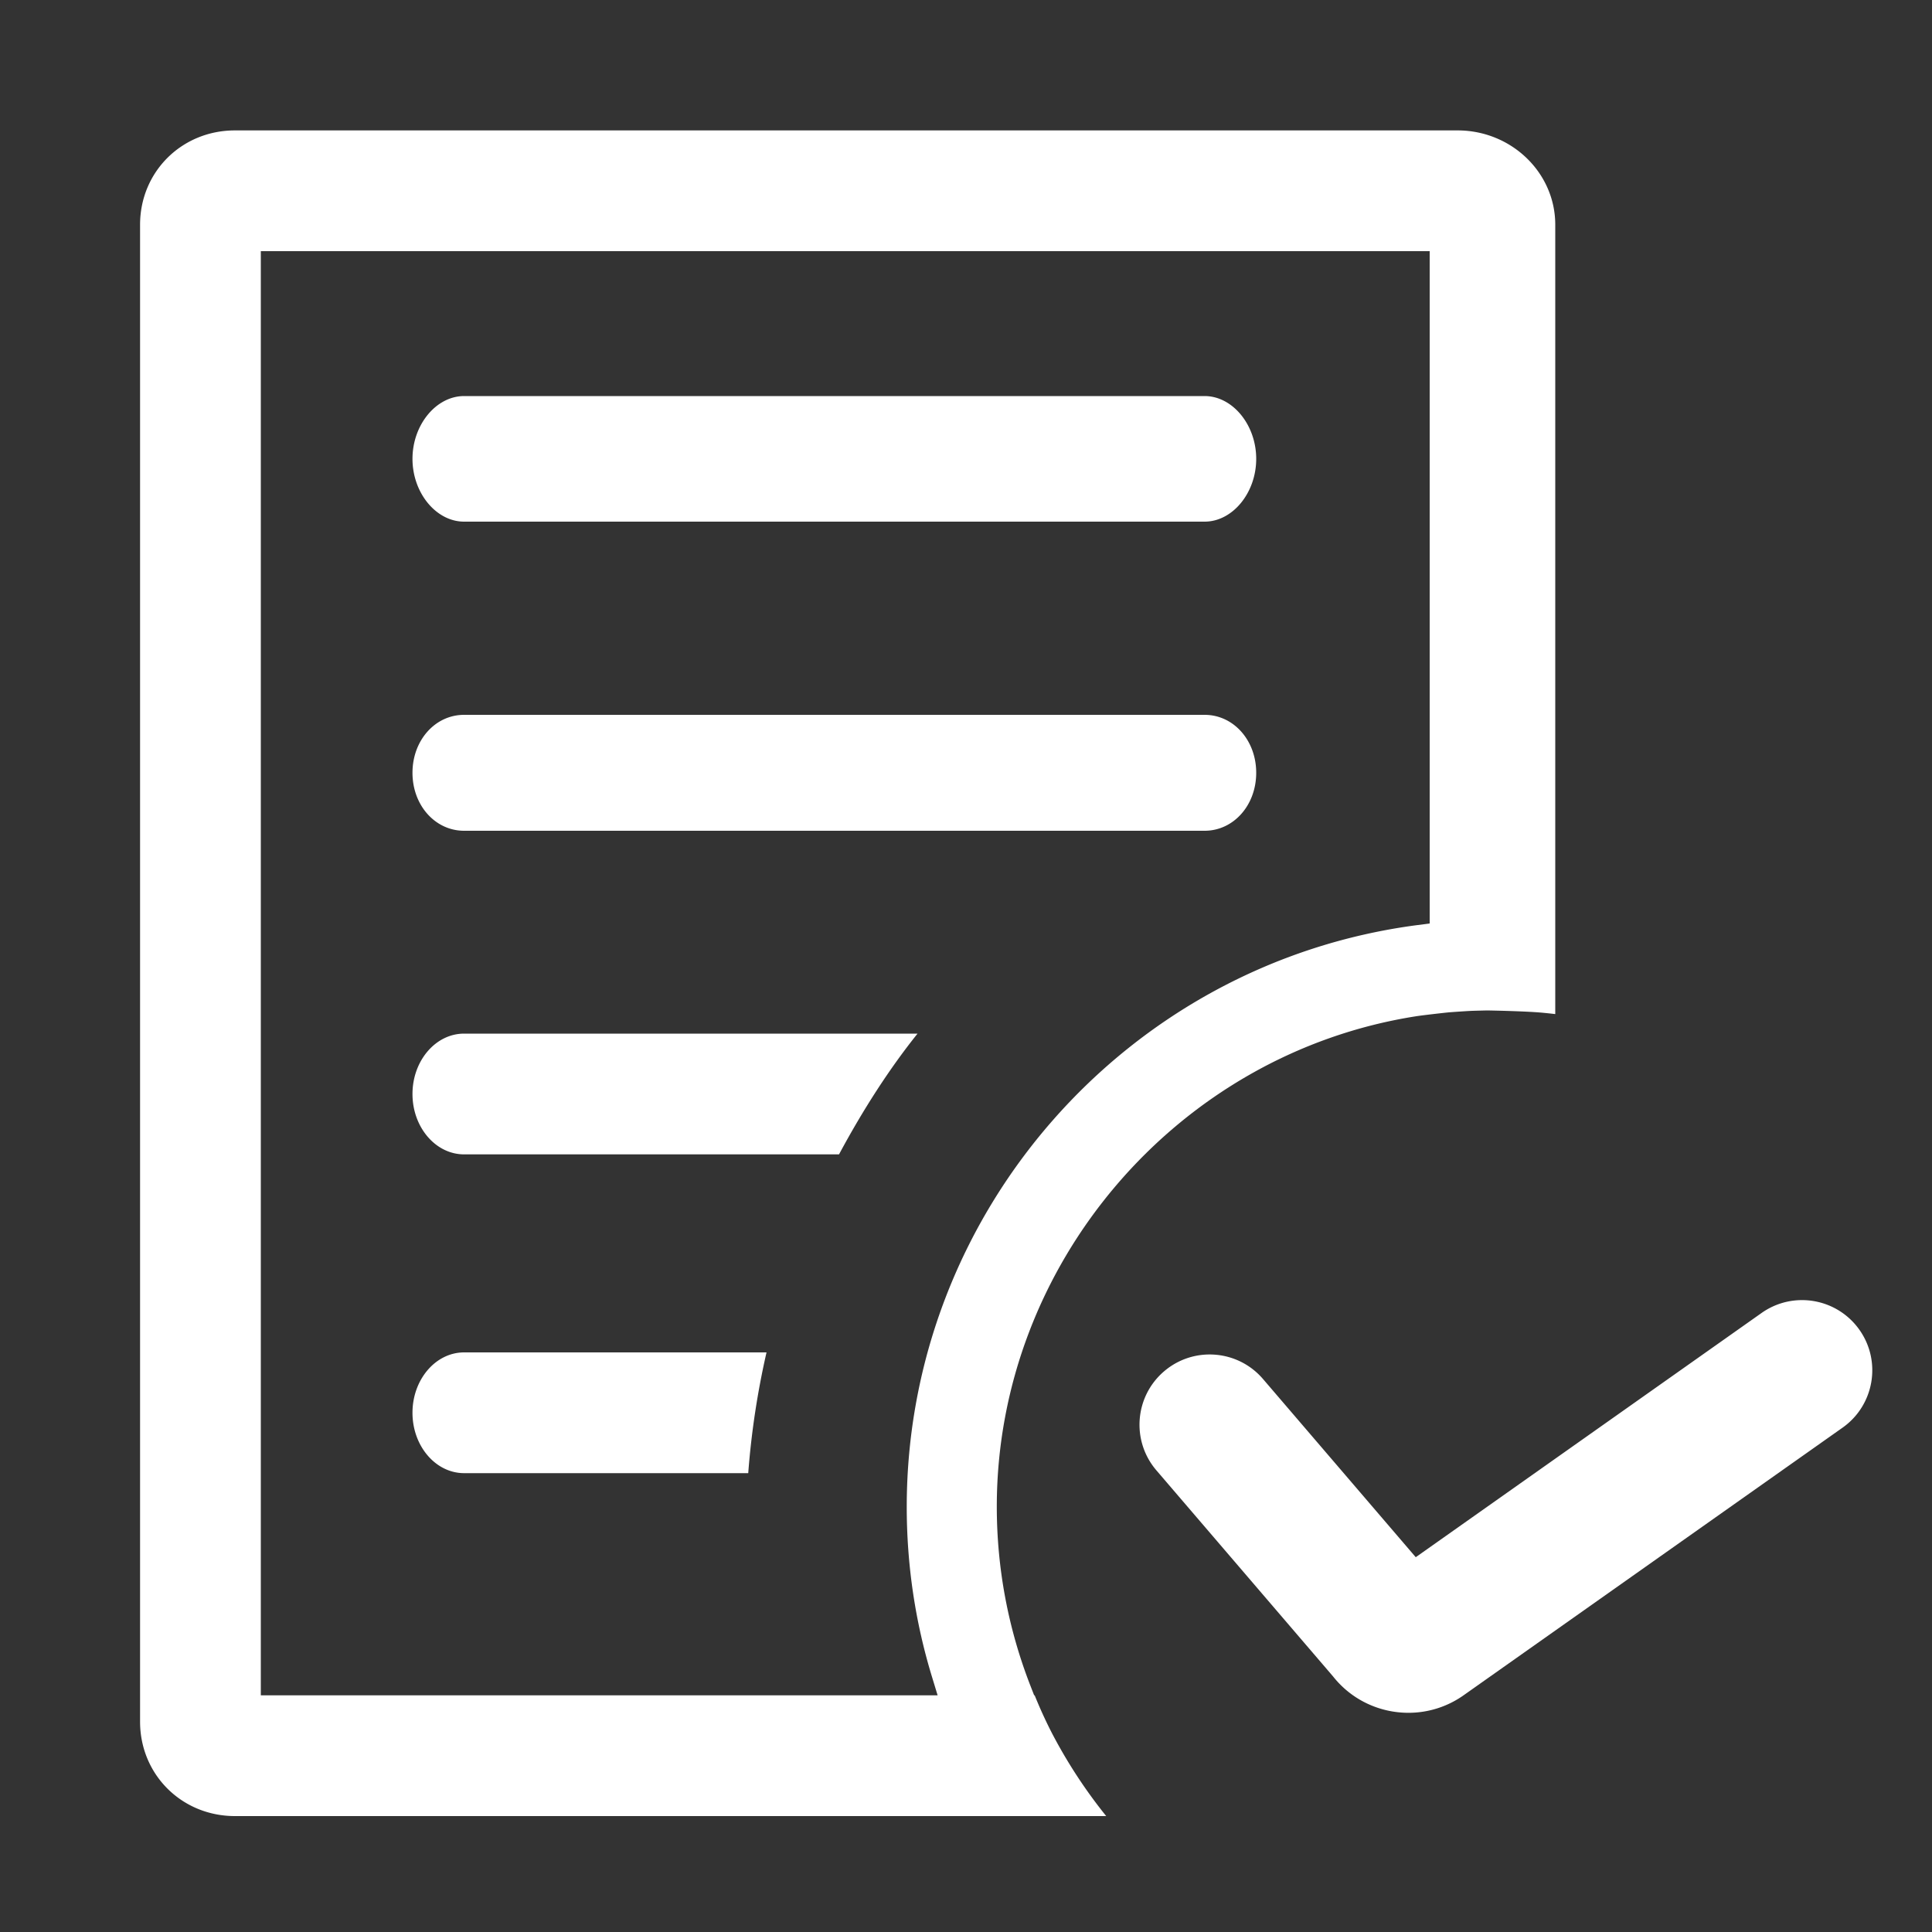
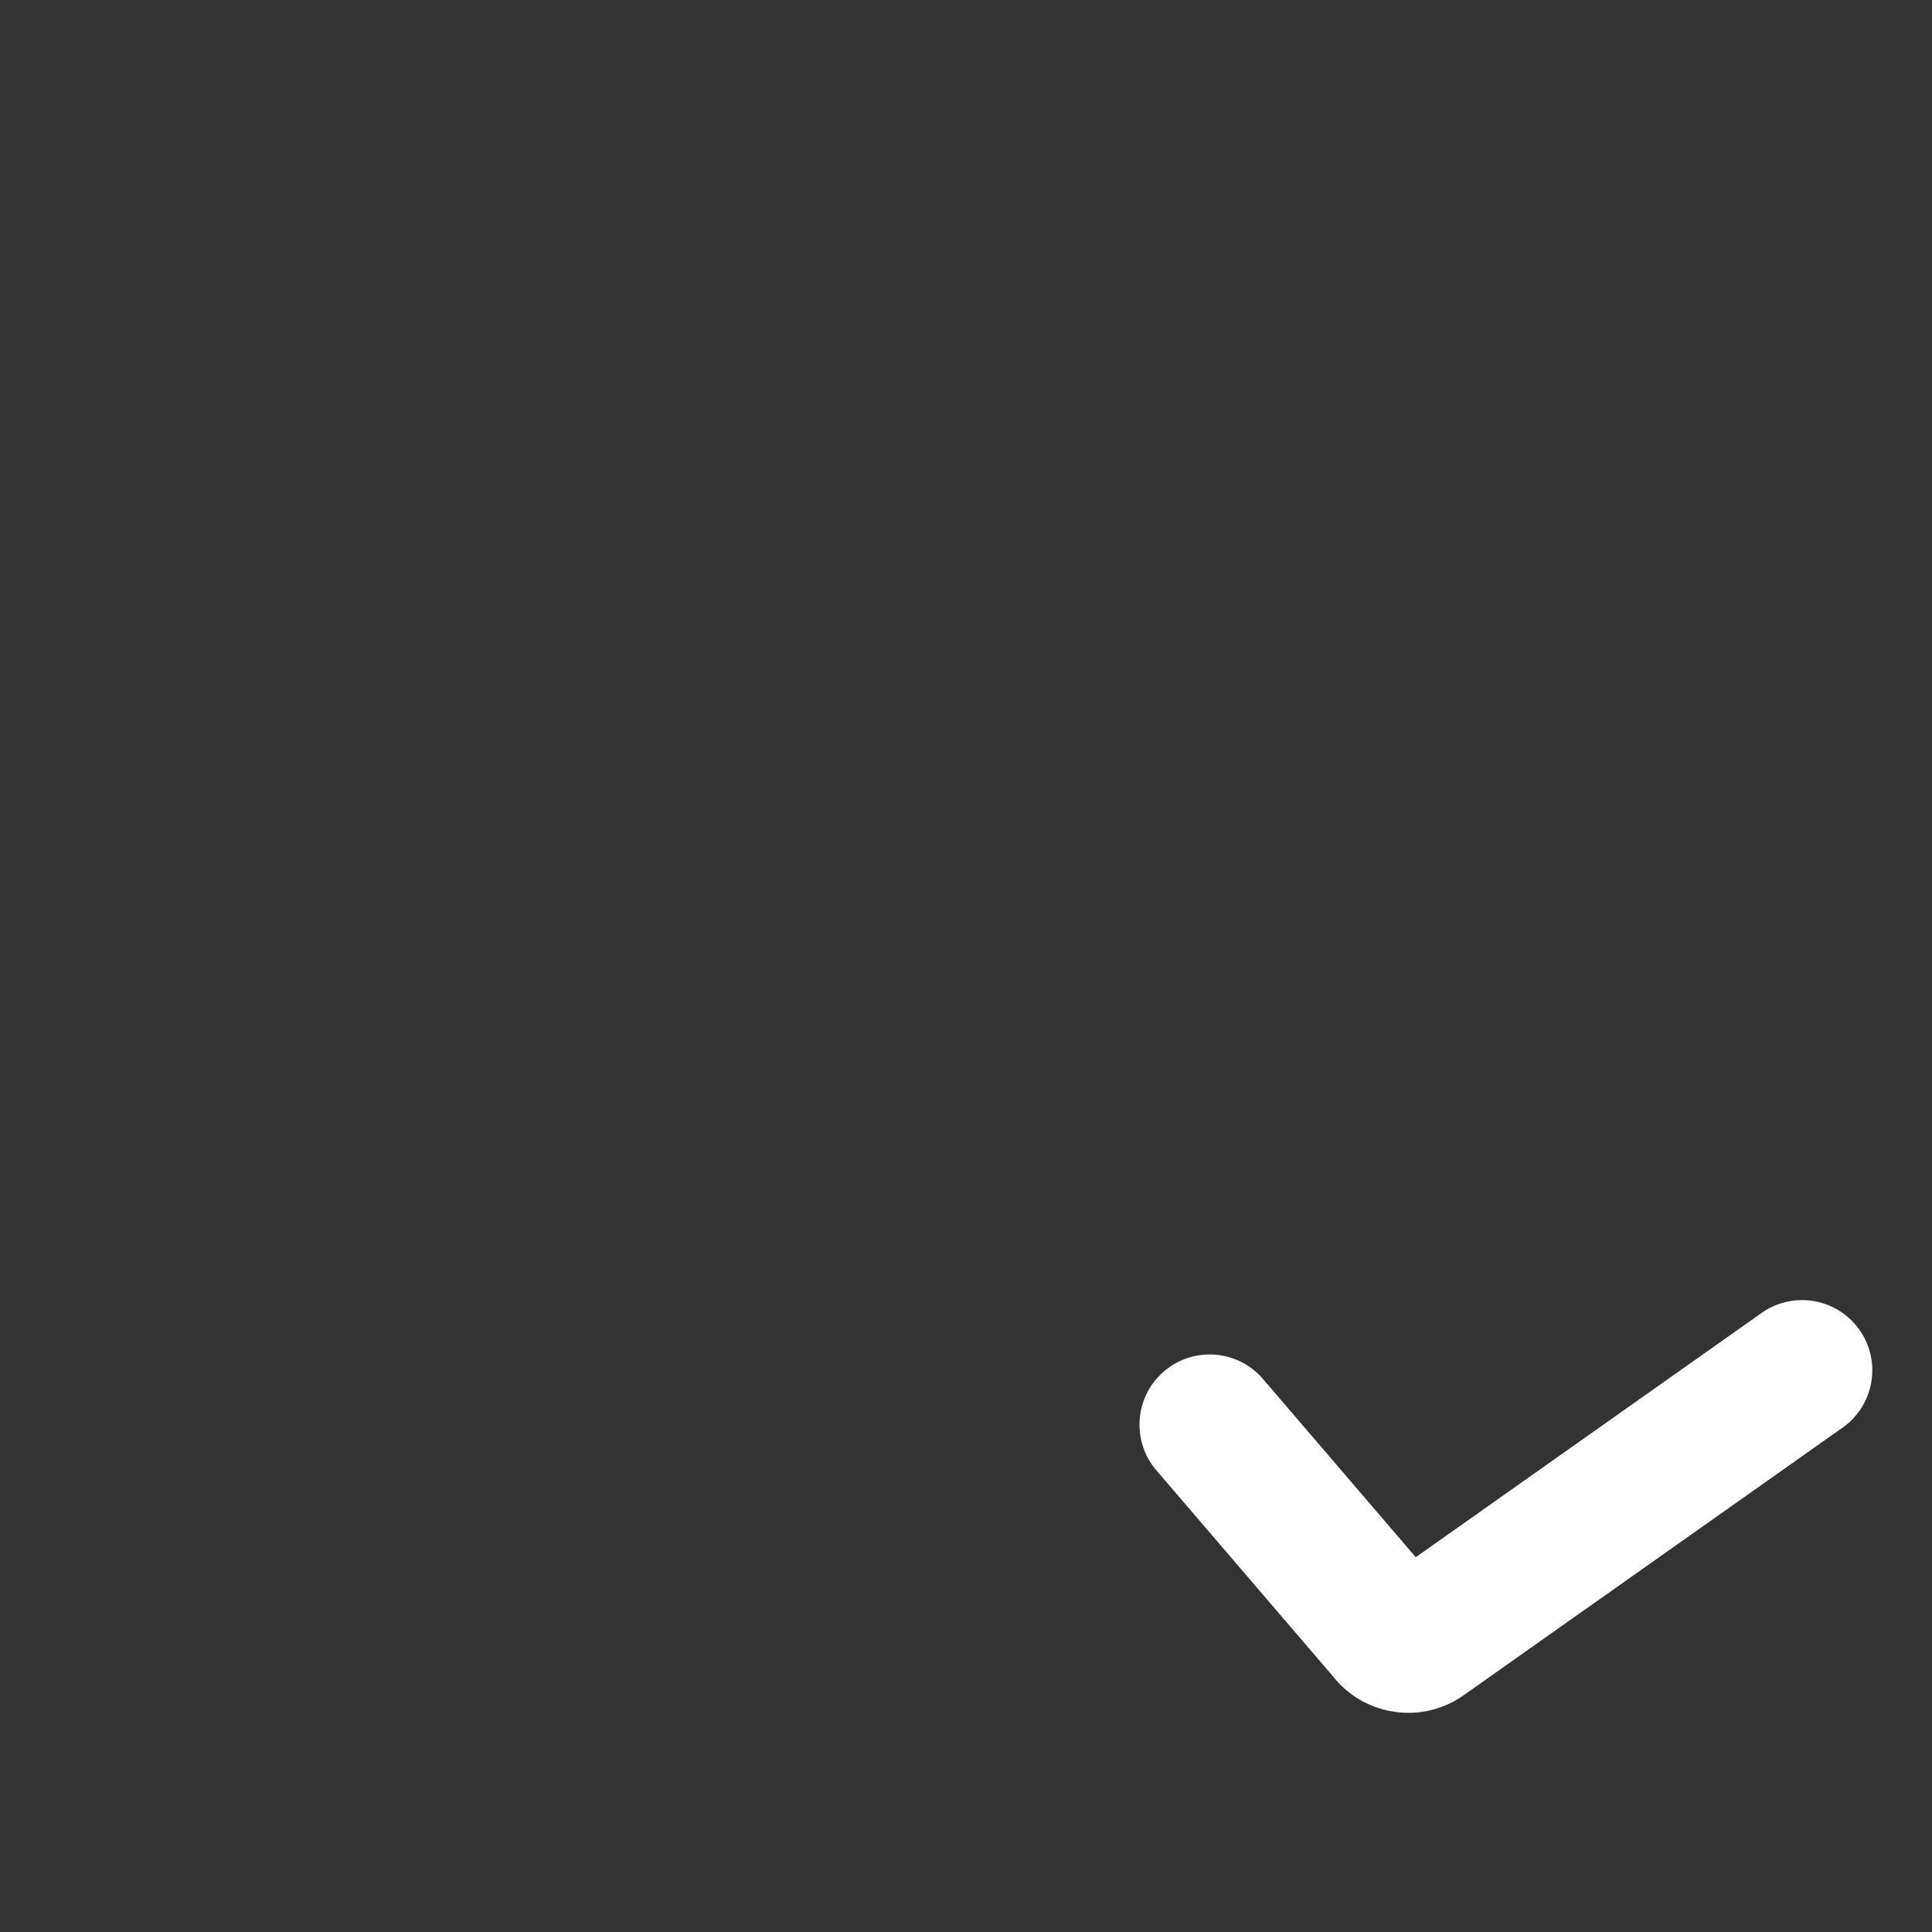
<svg xmlns="http://www.w3.org/2000/svg" width="400" height="400" viewBox="0 0 400 400">
  <rect x="0" y="0" width="400" height="400" fill="#333333" stroke="none" />
  <path fill="#FFF" d="M291.597 354.617c-5.885 0-11.698-2.601-15.593-7.52l-36.582-42.673c-5.224-6.097-4.519-15.27 1.574-20.493s15.269-4.52 20.493 1.575l31.628 36.896 71.602-50.566c6.558-4.63 15.625-3.067 20.256 3.488 4.63 6.557 3.067 15.625-3.489 20.256l-78.296 55.292a19.754 19.754 0 0 1-11.593 3.745z" />
-   <path fill="#FFF" d="M48.651 376C37.632 376 29 367.411 29 356.446V46.526C29 35.577 37.632 27 48.651 27h253.121C312.926 27 322 35.759 322 46.526v163.428a98.713 98.713 0 0 0-2.156-.233l-.599-.059c-3.5-.319-10.945-.46-11.341-.46-.568.008-2.805.065-3.412.093-.785.036-3.671.229-4.403.29-.782.067-5.497.599-6.81.806-49.54 7.714-86.902 51.364-86.902 101.532 0 12.768 2.352 25.272 6.99 37.167l.745 1.91h.104a94.14 94.14 0 0 0 3.54 7.755A103.952 103.952 0 0 0 229.029 376H48.651zM54 351h140.125l-1.182-3.876c-3.459-11.335-5.212-23.153-5.212-35.128 0-60.768 45.424-112.554 105.661-120.459l2.609-.343V52H54v299z" />
-   <path fill="#FFF" d="M96.089 108c-5.793 0-10.688-5.953-10.688-13s4.894-13 10.688-13h153.309c5.793 0 10.687 5.953 10.687 13s-4.894 13-10.687 13H96.089zm0 64c-5.993 0-10.688-5.271-10.688-12s4.694-12 10.688-12h153.309c5.992 0 10.687 5.271 10.687 12s-4.694 12-10.687 12H96.089zm0 67c-5.893 0-10.688-5.607-10.688-12.5S90.196 214 96.089 214h93.878c-5.687 7.096-11.135 15.474-16.256 25H96.089zm0 66c-5.893 0-10.688-5.607-10.688-12.5S90.196 280 96.089 280H158.7a169.279 169.279 0 0 0-3.785 25H96.089z" />
</svg>